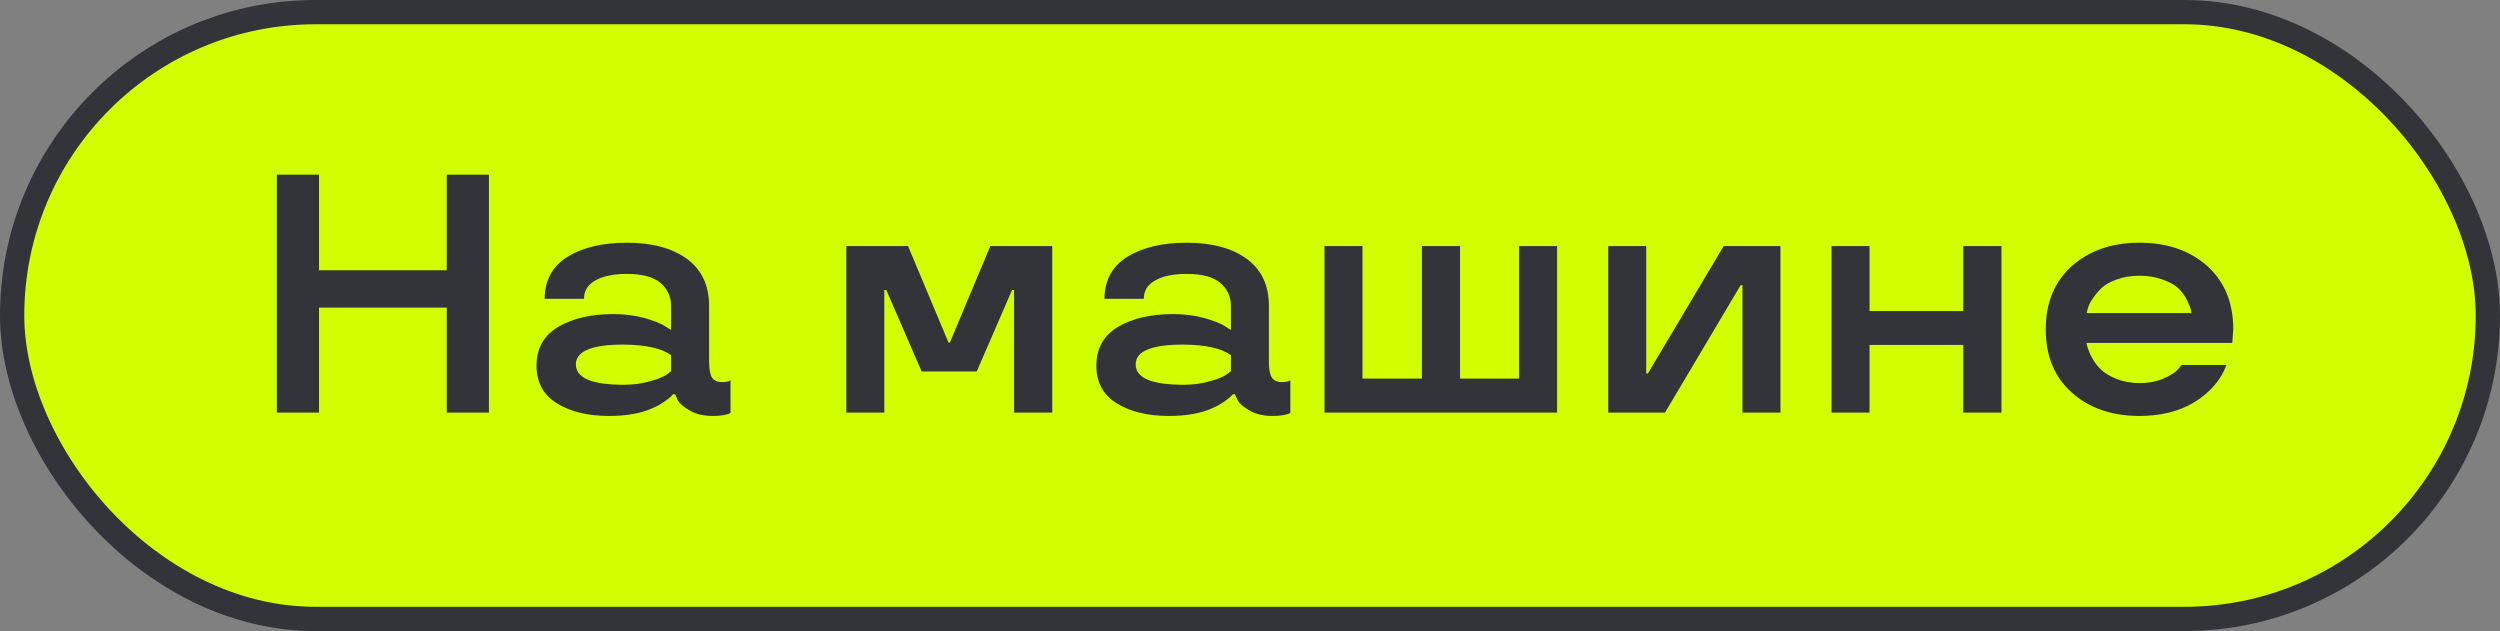
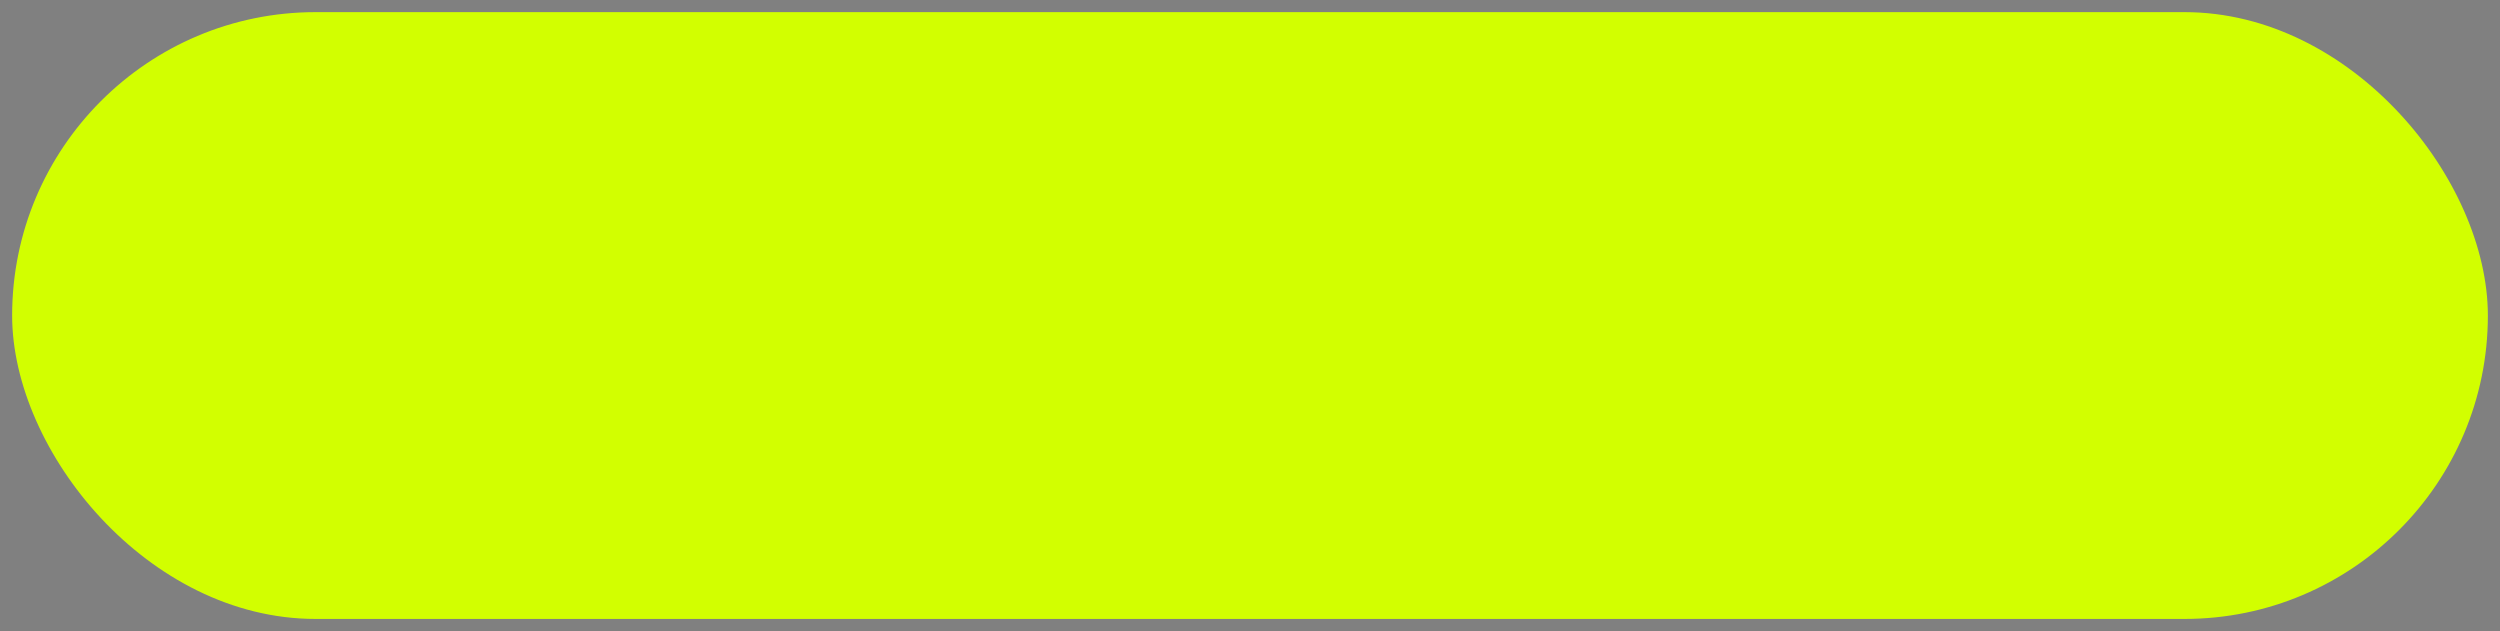
<svg xmlns="http://www.w3.org/2000/svg" width="103" height="26" viewBox="0 0 103 26" fill="none">
  <rect x="0" y="0" width="103" height="26" fill="#808080" stroke="none" />
  <rect x="0.5" y="0.5" width="102" height="25" rx="12.5" fill="#D2FF00" />
-   <path d="M20.144 17H18.407V12.673H13.144V17H11.407V7.197H13.144V11.135H18.407V7.197H20.144V17ZM22.105 15.065C22.105 14.354 22.404 13.821 23.001 13.466C23.598 13.115 24.352 12.94 25.264 12.94C25.724 12.94 26.157 12.994 26.562 13.104C26.968 13.222 27.251 13.336 27.41 13.445L27.649 13.596V12.604C27.649 12.226 27.506 11.912 27.219 11.661C26.927 11.411 26.467 11.285 25.838 11.285C25.282 11.285 24.847 11.374 24.532 11.552C24.218 11.725 24.061 11.978 24.061 12.31H22.44C22.445 11.54 22.762 10.962 23.391 10.574C24.015 10.191 24.831 10 25.838 10C26.868 10 27.688 10.221 28.299 10.663C28.91 11.11 29.215 11.757 29.215 12.604V14.888C29.215 15.202 29.254 15.423 29.331 15.551C29.413 15.678 29.552 15.742 29.748 15.742C29.917 15.742 30.024 15.722 30.069 15.681L30.097 15.667V17.014C29.942 17.096 29.696 17.137 29.358 17.137C28.985 17.137 28.67 17.061 28.415 16.911C28.16 16.77 27.994 16.622 27.916 16.467L27.814 16.241H27.731C27.69 16.305 27.57 16.408 27.369 16.549C27.201 16.663 27.034 16.754 26.87 16.822C26.405 17.032 25.811 17.137 25.086 17.137C24.215 17.137 23.502 16.963 22.946 16.617C22.386 16.275 22.105 15.758 22.105 15.065ZM25.688 15.852C26.088 15.852 26.453 15.804 26.781 15.708C27.1 15.621 27.328 15.53 27.465 15.435L27.649 15.291V14.635C27.271 14.352 26.617 14.206 25.688 14.197C24.38 14.197 23.726 14.468 23.726 15.011C23.726 15.571 24.38 15.852 25.688 15.852ZM39.134 14.115L40.802 10.137H43.352V17H41.779V11.948H41.697L40.241 15.305H37.972L36.516 11.948H36.434V17H34.868V10.137H37.411L39.079 14.115H39.134ZM45.17 15.065C45.17 14.354 45.468 13.821 46.065 13.466C46.662 13.115 47.417 12.94 48.328 12.94C48.788 12.94 49.221 12.994 49.627 13.104C50.033 13.222 50.315 13.336 50.475 13.445L50.714 13.596V12.604C50.714 12.226 50.57 11.912 50.283 11.661C49.992 11.411 49.531 11.285 48.902 11.285C48.346 11.285 47.911 11.374 47.597 11.552C47.282 11.725 47.125 11.978 47.125 12.31H45.505C45.509 11.54 45.826 10.962 46.455 10.574C47.079 10.191 47.895 10 48.902 10C49.932 10 50.753 10.221 51.363 10.663C51.974 11.11 52.279 11.757 52.279 12.604V14.888C52.279 15.202 52.318 15.423 52.395 15.551C52.477 15.678 52.617 15.742 52.812 15.742C52.981 15.742 53.088 15.722 53.134 15.681L53.161 15.667V17.014C53.006 17.096 52.76 17.137 52.423 17.137C52.049 17.137 51.735 17.061 51.48 16.911C51.224 16.77 51.058 16.622 50.98 16.467L50.878 16.241H50.796C50.755 16.305 50.634 16.408 50.434 16.549C50.265 16.663 50.099 16.754 49.935 16.822C49.47 17.032 48.875 17.137 48.15 17.137C47.28 17.137 46.567 16.963 46.011 16.617C45.45 16.275 45.17 15.758 45.17 15.065ZM48.752 15.852C49.153 15.852 49.518 15.804 49.846 15.708C50.165 15.621 50.393 15.53 50.529 15.435L50.714 15.291V14.635C50.336 14.352 49.682 14.206 48.752 14.197C47.444 14.197 46.79 14.468 46.79 15.011C46.79 15.571 47.444 15.852 48.752 15.852ZM56.135 15.599H58.582V10.137H60.154V15.599H62.588V10.137H64.153V17H54.569V10.137H56.135V15.599ZM73.355 17H71.789V11.75H71.714L68.597 17H66.259V10.137H67.824V15.387H67.893L71.017 10.137H73.355V17ZM82.46 17H80.888V14.211H77.025V17H75.46V10.137H77.025V12.816H80.888V10.137H82.46V17ZM92.01 13.568L91.969 14.129H85.96C86.005 14.334 86.076 14.525 86.172 14.703C86.272 14.895 86.393 15.061 86.534 15.202C86.694 15.362 86.917 15.498 87.204 15.612C87.491 15.726 87.806 15.783 88.147 15.783C88.526 15.783 88.858 15.719 89.145 15.592C89.428 15.469 89.622 15.346 89.727 15.223L89.884 15.038H91.73C91.675 15.184 91.611 15.321 91.538 15.448C91.347 15.772 91.096 16.057 90.786 16.303C90.362 16.649 89.856 16.888 89.269 17.02C88.909 17.098 88.535 17.137 88.147 17.137C87.013 17.137 86.085 16.818 85.365 16.18C84.645 15.542 84.285 14.671 84.285 13.568C84.285 12.47 84.645 11.6 85.365 10.957C86.085 10.319 87.013 10 88.147 10C89.287 10 90.216 10.319 90.936 10.957C91.652 11.6 92.01 12.47 92.01 13.568ZM89.105 11.518C88.817 11.413 88.498 11.36 88.147 11.36C87.796 11.36 87.48 11.413 87.197 11.518C86.919 11.618 86.703 11.745 86.548 11.9C86.252 12.21 86.072 12.491 86.008 12.741L85.974 12.898H90.287C90.287 12.789 90.226 12.611 90.103 12.365C90.02 12.197 89.909 12.039 89.768 11.894C89.617 11.748 89.396 11.622 89.105 11.518Z" fill="#33333A" />
-   <rect x="0.5" y="0.5" width="102" height="25" rx="12.5" stroke="#33333A" />
</svg>